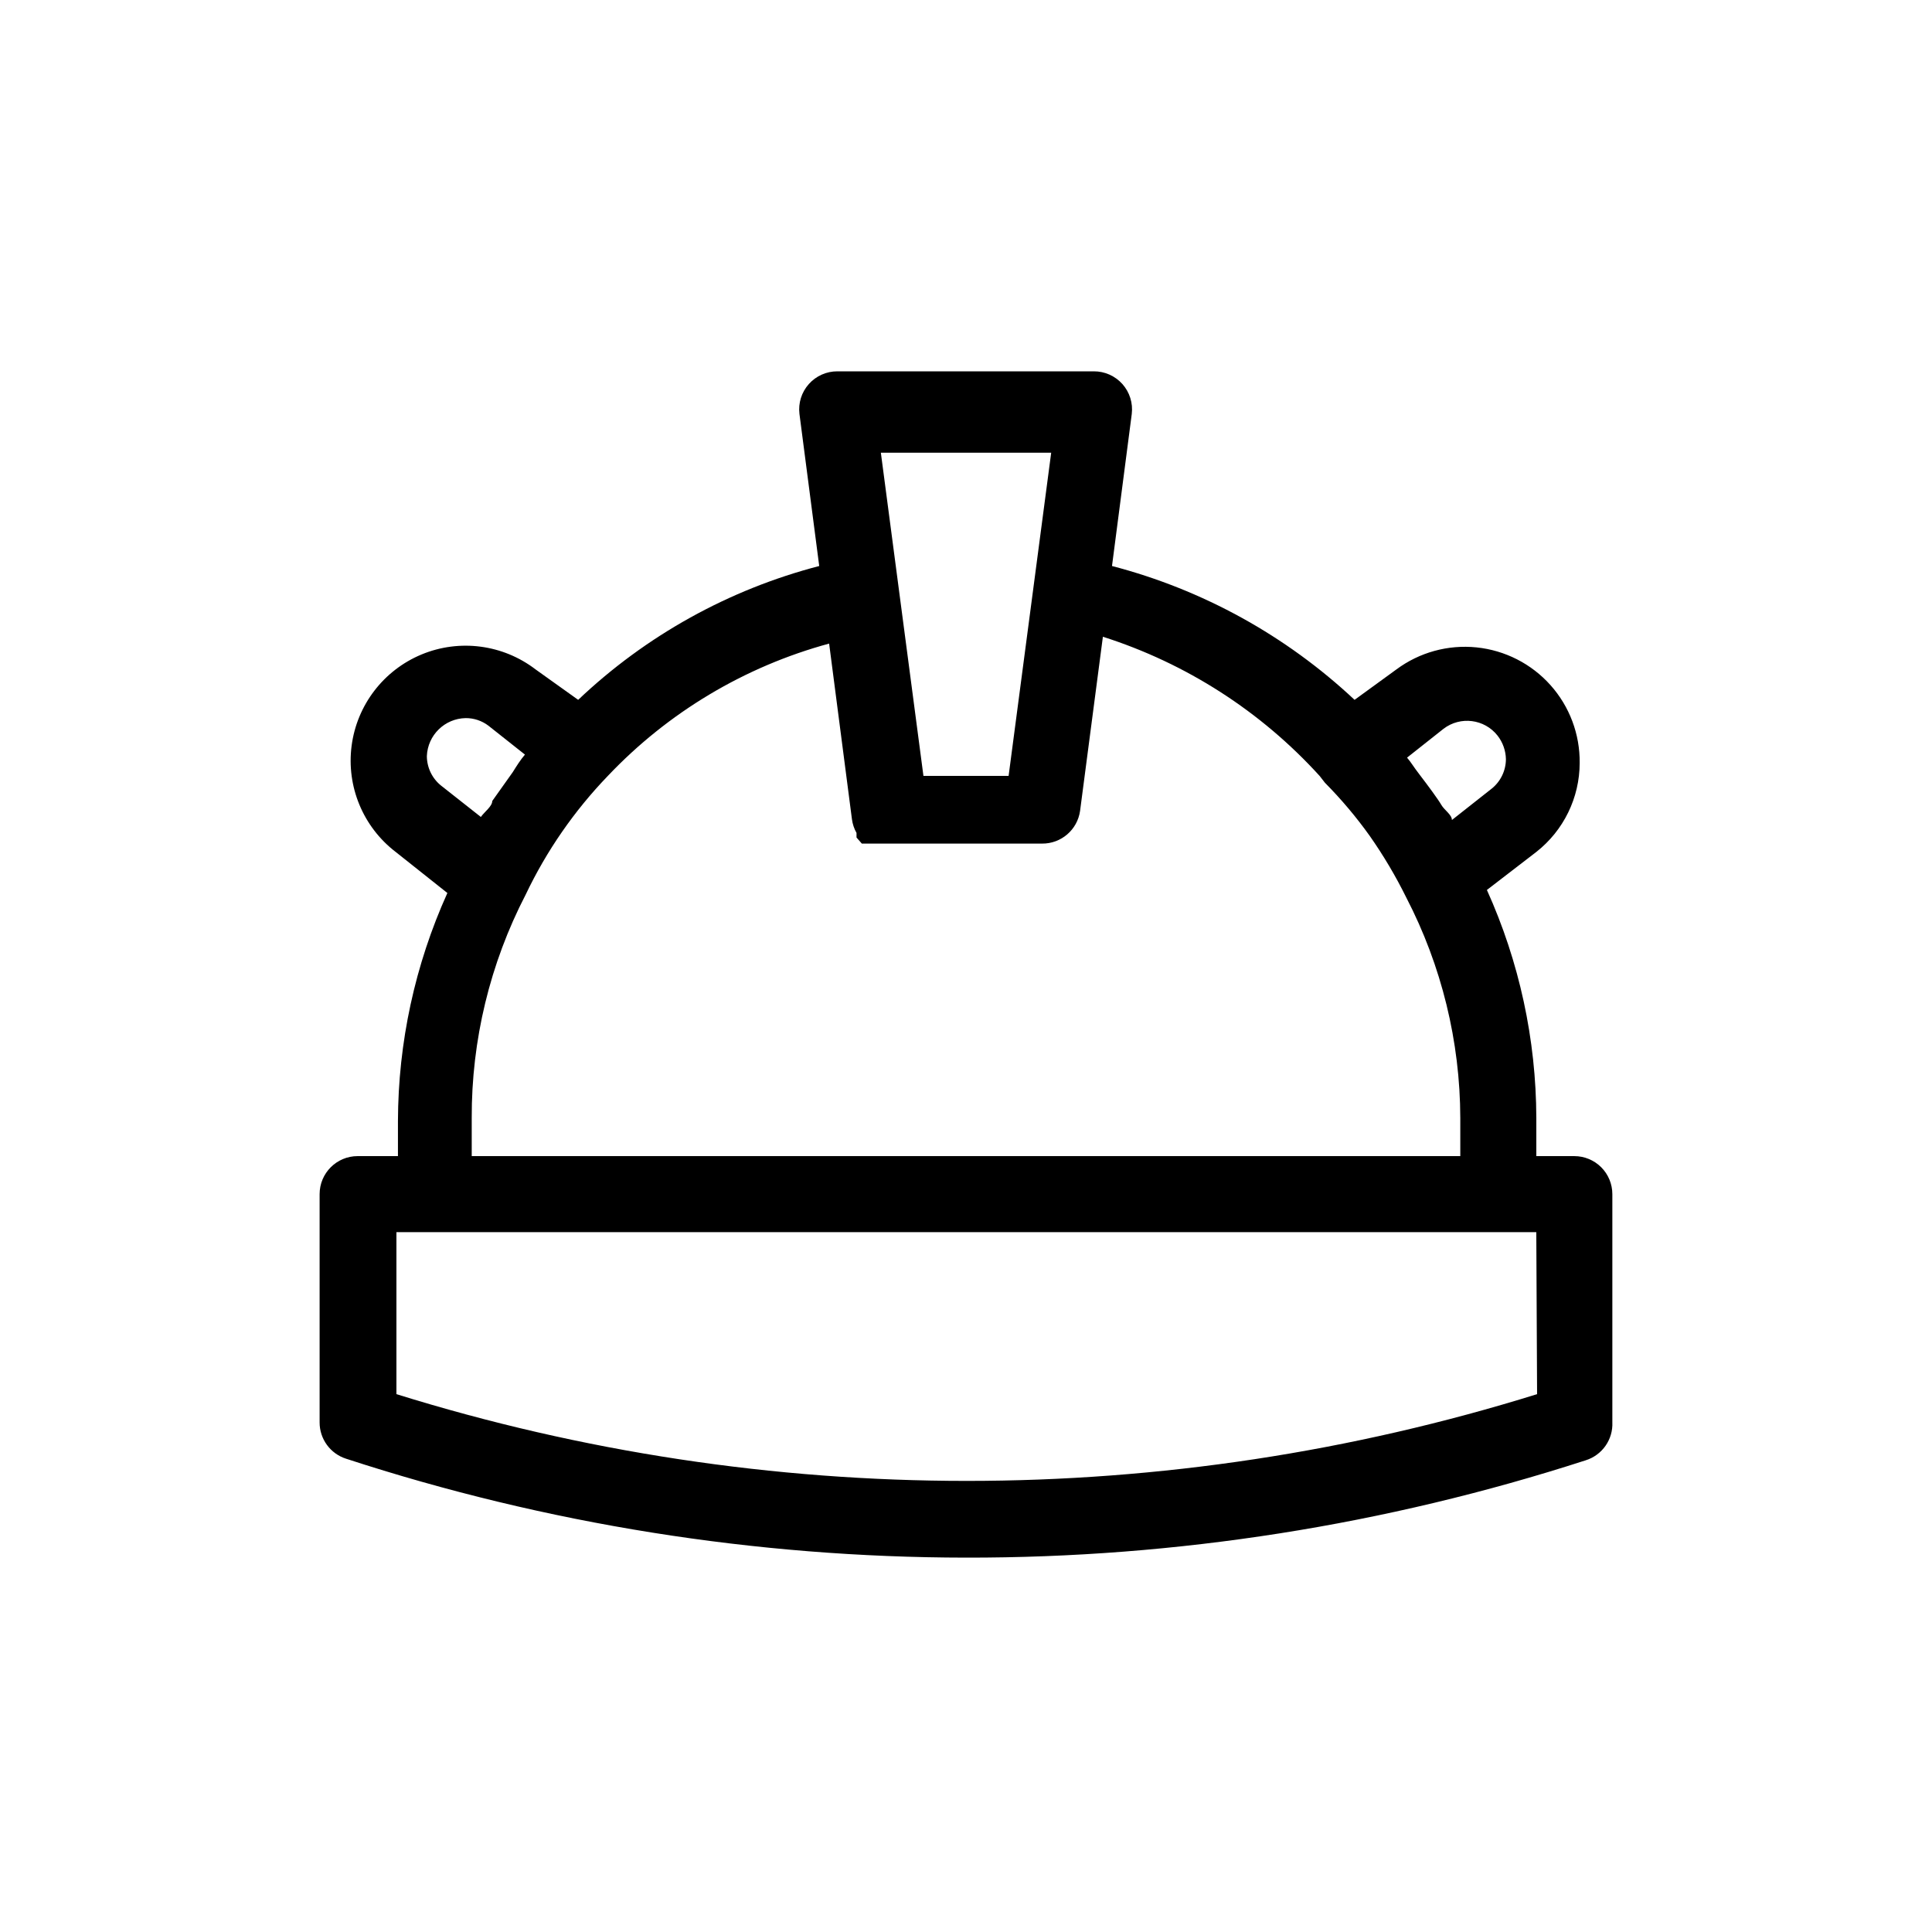
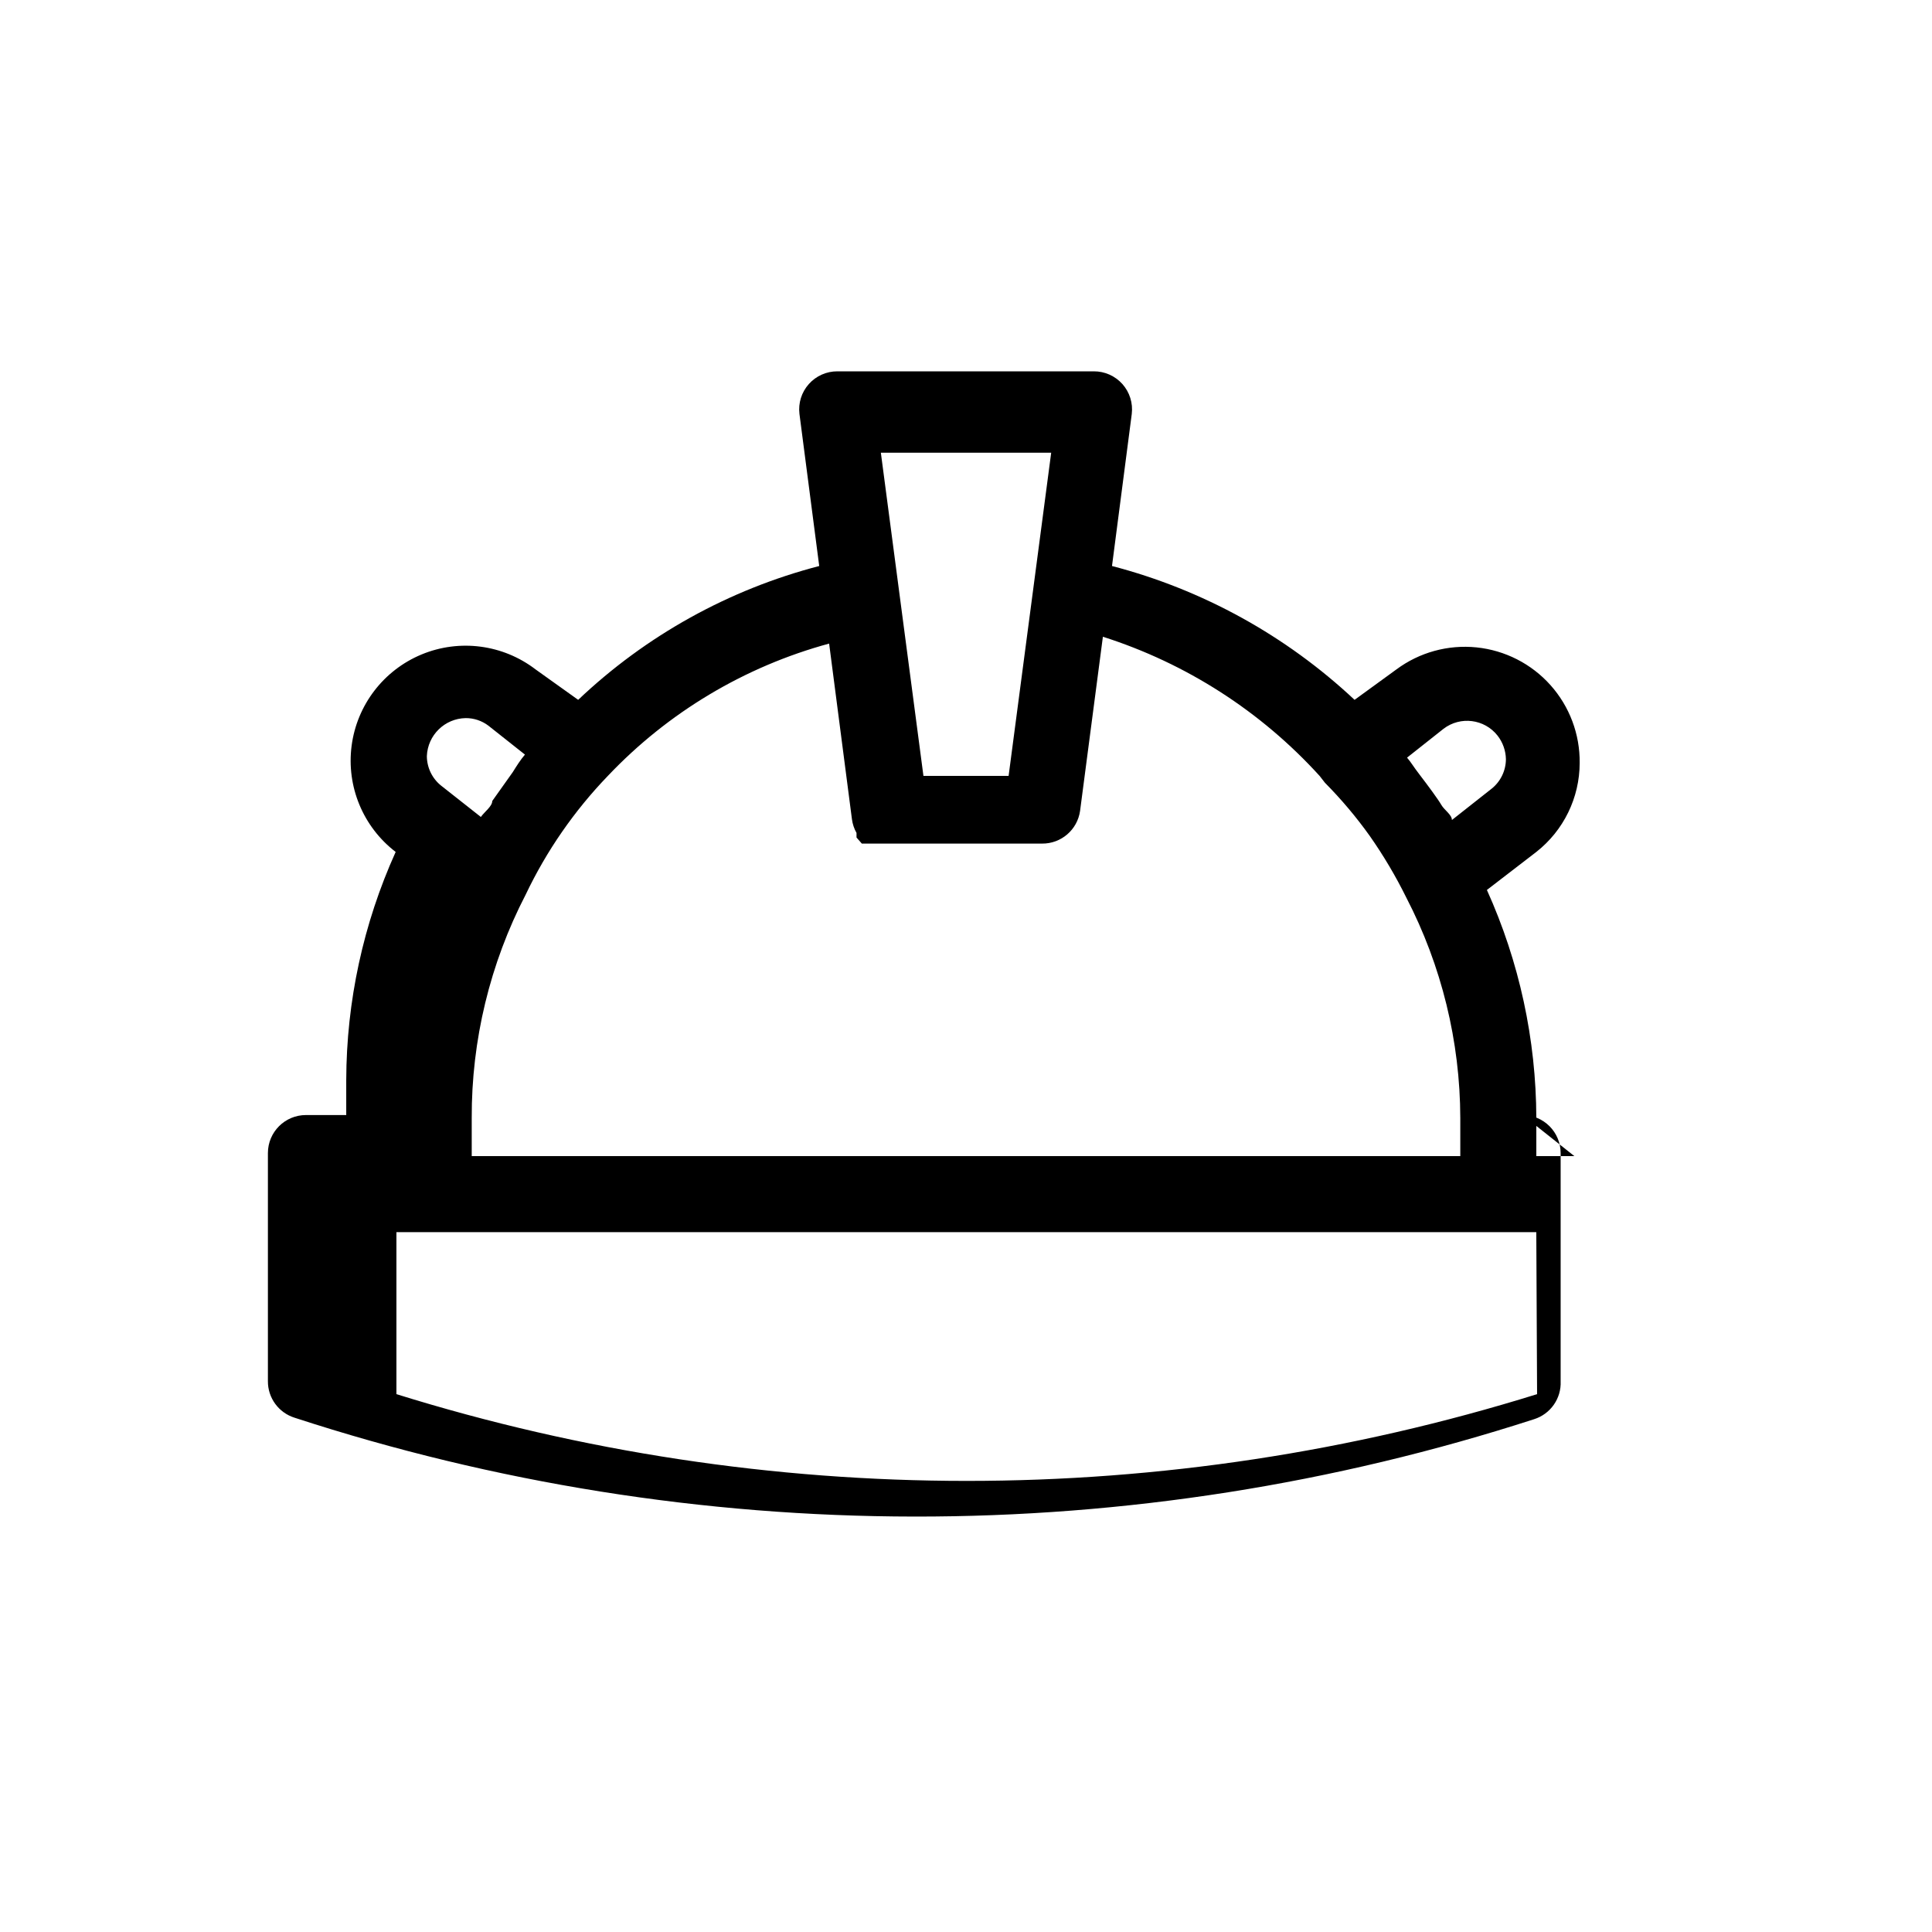
<svg xmlns="http://www.w3.org/2000/svg" fill="#000000" width="800px" height="800px" version="1.1" viewBox="144 144 512 512">
-   <path d="m561.22 450.38h-10.078v-10.078 0.004c-0.051-20.852-4.516-41.457-13.098-60.457l13.098-10.078c7.242-5.684 11.477-14.375 11.488-23.578 0.086-7.598-2.668-14.949-7.727-20.617s-12.055-9.238-19.613-10.012c-7.555-0.77-15.129 1.312-21.227 5.84l-11.086 8.062c-18.133-17.004-40.234-29.195-64.285-35.469l5.238-40.305c0.348-2.875-0.559-5.758-2.484-7.918-1.93-2.16-4.695-3.387-7.59-3.367h-67.914c-2.894-0.02-5.66 1.207-7.59 3.367-1.93 2.16-2.836 5.043-2.488 7.918l5.238 40.305h0.004c-23.953 6.231-45.934 18.434-63.883 35.469l-11.285-8.062c-8.641-6.621-20.16-8.133-30.215-3.965-10.055 4.172-17.125 13.391-18.539 24.184-1.418 10.797 3.031 21.523 11.672 28.148l13.703 10.883c-8.582 19-13.047 39.605-13.098 60.457v9.27h-10.68c-5.566 0-10.078 4.512-10.078 10.078v60.457c-0.027 4.422 2.836 8.344 7.055 9.672 53.031 17.305 108.46 26.145 164.24 26.199 55.762 0.078 111.19-8.629 164.24-25.797 4.363-1.367 7.262-5.504 7.051-10.074v-60.457c0-2.672-1.062-5.238-2.949-7.125-1.891-1.891-4.453-2.953-7.125-2.953zm-34.664-113.25c4.465-3.406 10.836-2.598 14.309 1.812 1.395 1.785 2.172 3.981 2.219 6.246-0.016 3.066-1.426 5.961-3.832 7.859l-10.48 8.262c0-1.41-2.016-2.621-2.82-4.031-0.805-1.41-3.629-5.238-5.644-7.859-2.016-2.621-2.215-3.223-3.426-4.637zm-103.98-73.156-11.285 85.648h-22.57l-11.285-85.648zm-117.49 85.648c15.961-16.844 36.25-28.973 58.641-35.066l6.047 46.555c0.168 1.273 0.578 2.504 1.211 3.625v1.211l1.41 1.613h47.762c5.055 0.047 9.367-3.66 10.074-8.668l6.047-46.148c22.055 7.027 41.867 19.75 57.434 36.879l1.41 1.812c4.336 4.379 8.312 9.094 11.891 14.109 3.633 5.188 6.867 10.645 9.672 16.324 9.355 18.062 14.262 38.098 14.309 58.441v10.074h-261.98v-10.078 0.004c-0.078-20.617 4.828-40.945 14.309-59.25 5.516-11.582 12.867-22.195 21.766-31.438zm-44.133 2.621h-0.004c-2.402-1.902-3.812-4.793-3.828-7.859 0.215-5.555 4.723-9.973 10.277-10.078 2.184-0.016 4.309 0.695 6.047 2.016l9.672 7.656c-1.211 1.41-2.215 3.023-3.223 4.637l-5.441 7.656c0 1.41-2.016 2.82-3.023 4.231zm290.39 161.22c-98.43 30.656-203.86 30.656-302.29 0v-42.926h302.08z" />
+   <path d="m561.22 450.38h-10.078v-10.078 0.004c-0.051-20.852-4.516-41.457-13.098-60.457l13.098-10.078c7.242-5.684 11.477-14.375 11.488-23.578 0.086-7.598-2.668-14.949-7.727-20.617s-12.055-9.238-19.613-10.012c-7.555-0.77-15.129 1.312-21.227 5.84l-11.086 8.062c-18.133-17.004-40.234-29.195-64.285-35.469l5.238-40.305c0.348-2.875-0.559-5.758-2.484-7.918-1.93-2.16-4.695-3.387-7.59-3.367h-67.914c-2.894-0.02-5.66 1.207-7.59 3.367-1.93 2.16-2.836 5.043-2.488 7.918l5.238 40.305h0.004c-23.953 6.231-45.934 18.434-63.883 35.469l-11.285-8.062c-8.641-6.621-20.16-8.133-30.215-3.965-10.055 4.172-17.125 13.391-18.539 24.184-1.418 10.797 3.031 21.523 11.672 28.148c-8.582 19-13.047 39.605-13.098 60.457v9.27h-10.68c-5.566 0-10.078 4.512-10.078 10.078v60.457c-0.027 4.422 2.836 8.344 7.055 9.672 53.031 17.305 108.46 26.145 164.24 26.199 55.762 0.078 111.19-8.629 164.24-25.797 4.363-1.367 7.262-5.504 7.051-10.074v-60.457c0-2.672-1.062-5.238-2.949-7.125-1.891-1.891-4.453-2.953-7.125-2.953zm-34.664-113.25c4.465-3.406 10.836-2.598 14.309 1.812 1.395 1.785 2.172 3.981 2.219 6.246-0.016 3.066-1.426 5.961-3.832 7.859l-10.48 8.262c0-1.41-2.016-2.621-2.82-4.031-0.805-1.41-3.629-5.238-5.644-7.859-2.016-2.621-2.215-3.223-3.426-4.637zm-103.98-73.156-11.285 85.648h-22.57l-11.285-85.648zm-117.49 85.648c15.961-16.844 36.25-28.973 58.641-35.066l6.047 46.555c0.168 1.273 0.578 2.504 1.211 3.625v1.211l1.41 1.613h47.762c5.055 0.047 9.367-3.66 10.074-8.668l6.047-46.148c22.055 7.027 41.867 19.75 57.434 36.879l1.41 1.812c4.336 4.379 8.312 9.094 11.891 14.109 3.633 5.188 6.867 10.645 9.672 16.324 9.355 18.062 14.262 38.098 14.309 58.441v10.074h-261.98v-10.078 0.004c-0.078-20.617 4.828-40.945 14.309-59.25 5.516-11.582 12.867-22.195 21.766-31.438zm-44.133 2.621h-0.004c-2.402-1.902-3.812-4.793-3.828-7.859 0.215-5.555 4.723-9.973 10.277-10.078 2.184-0.016 4.309 0.695 6.047 2.016l9.672 7.656c-1.211 1.41-2.215 3.023-3.223 4.637l-5.441 7.656c0 1.41-2.016 2.82-3.023 4.231zm290.39 161.22c-98.43 30.656-203.86 30.656-302.29 0v-42.926h302.08z" />
</svg>